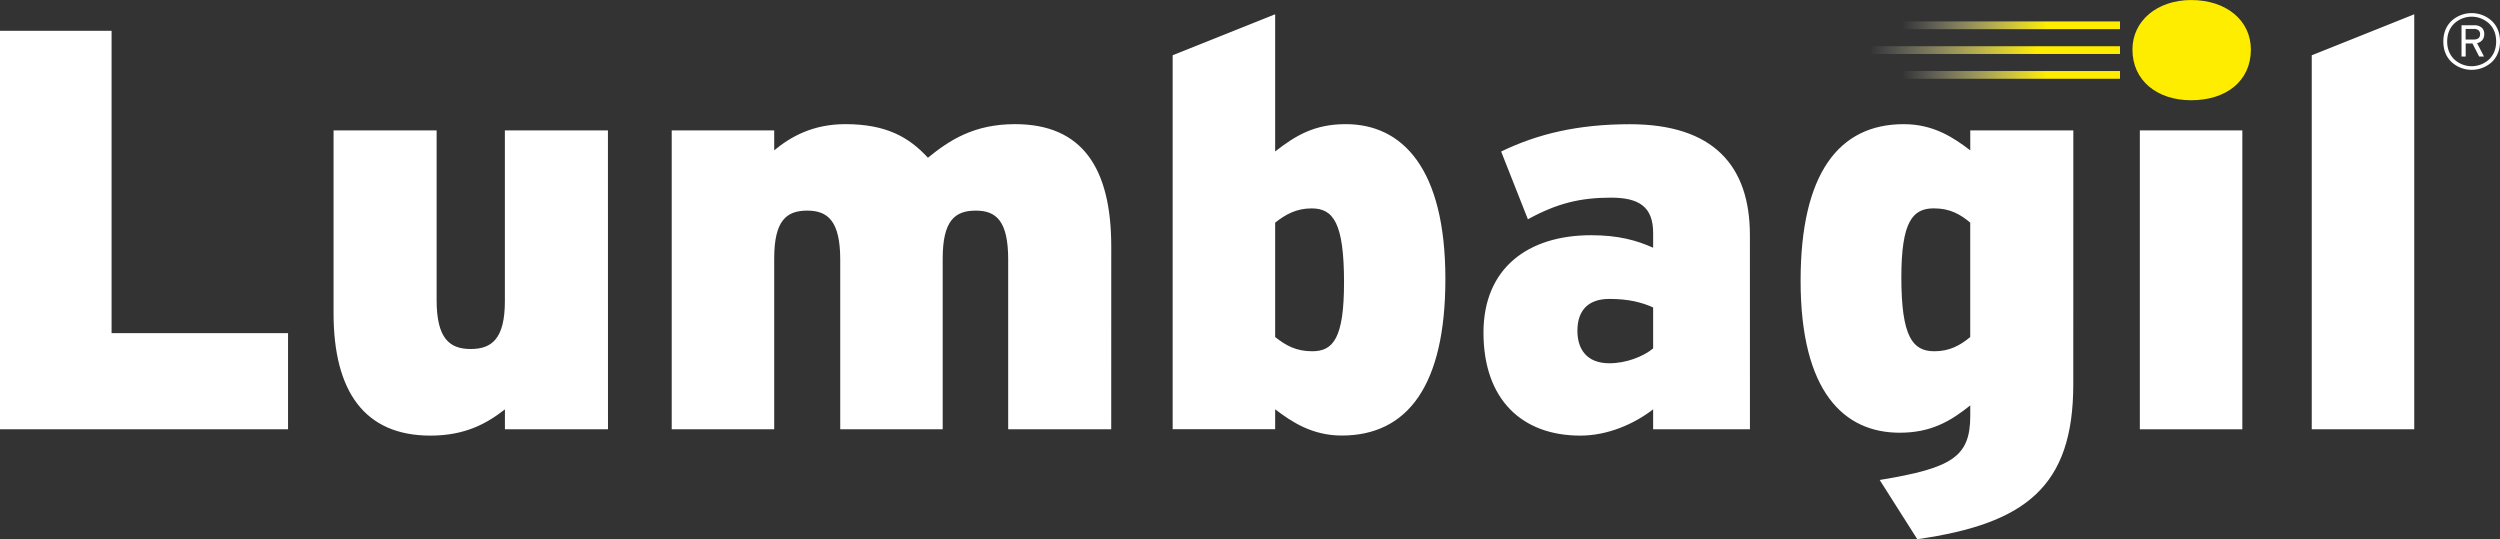
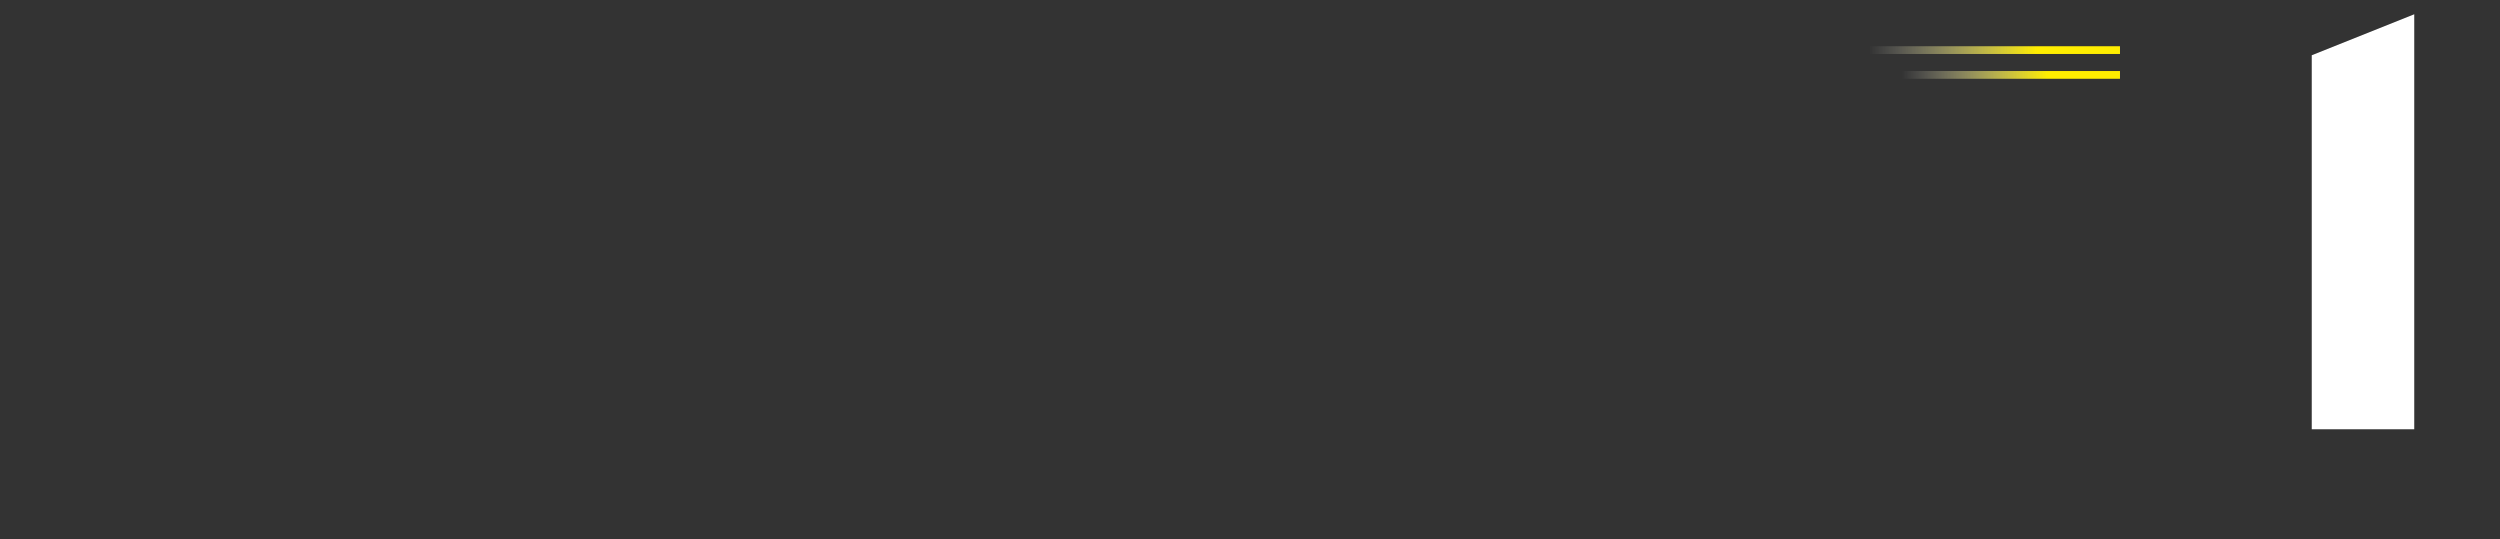
<svg xmlns="http://www.w3.org/2000/svg" xmlns:xlink="http://www.w3.org/1999/xlink" id="Ebene_1" data-name="Ebene 1" viewBox="0 0 1904.53 410.74">
  <rect x="0" y="0" width="1904.53" height="410.74" fill="#333333" stroke="none" />
  <defs>
    <style>.cls-1{fill:#fff}</style>
    <linearGradient id="Unbenannter_Verlauf_2" x1="1438.1" y1="19.28" x2="1615.03" y2="19.28" gradientUnits="userSpaceOnUse">
      <stop offset=".06" stop-color="#fff" stop-opacity="0" />
      <stop offset=".69" stop-color="#ffed00" />
    </linearGradient>
    <linearGradient id="Unbenannter_Verlauf_2-2" x1="1411.78" y1="38.17" x2="1615.03" y2="38.17" xlink:href="#Unbenannter_Verlauf_2" />
    <linearGradient id="Unbenannter_Verlauf_2-3" x1="1438.1" y1="57.07" x2="1615.03" y2="57.07" xlink:href="#Unbenannter_Verlauf_2" />
  </defs>
-   <path class="cls-1" d="M273.16 1167.28H53.72v-303.6h85V1094h134.44zm243.73 0h-78.51v-15.19c-13.88 10.86-30.35 20-56.8 20-49.9 0-73.75-33.38-73.75-93.24V939.58h78.51v129.24c0 29.5 10 37.3 26 37.3s26-7.8 26-36.42V939.58h78.51zm383.37 0h-78.49V1038c0-29.5-9.11-37.31-24.73-37.31-16 0-25.16 7.81-25.16 36.43v130.12h-78.06V1038c0-29.5-9.54-37.31-25.16-37.31-16 0-25.14 7.81-25.14 36.43v130.12h-78.08V939.58h78.08v15.19c12.57-10.41 29.47-19.95 54.2-19.95 31.24 0 48.57 10 62.9 25.59 16.47-13.41 35.11-25.59 66.38-25.59 51.18 0 73.29 33.39 73.29 93.24zm254.57-114.5c0 81.53-29.07 119.26-78.94 119.26-22.55 0-38.16-10.4-50.74-20v15.19h-78.08v-284.9l78.08-31.22v104.51c15.6-12.14 29.93-20.8 53.78-20.8 42.93 0 75.9 33.39 75.9 117.96zm-77.21 2.61c0-45.54-8.23-56.39-24.71-56.39-11.28 0-19.52 4.33-27.76 10.85V1097c8.24 6.5 16 10.83 28.19 10.83 16.05.03 24.28-9.94 24.28-52.44zm309.22 111.89h-73.74v-15.19c-14.74 11.29-34.69 20-55.52 20-44.23 0-73.73-27.31-73.73-78.49 0-49 33.83-74.17 82-74.17 20.81 0 34.68 3.9 47.26 9.54v-11.26c0-20-10.84-26.9-32.1-26.9-23.42 0-41.18 4.33-63.32 16.48l-20.38-51.62c27.76-13.44 58.56-20.8 98-20.8 63.75 0 91.51 31.66 91.51 84.56zm-73.74-61.59v-31.23c-8.67-3.9-18.65-6.5-33.38-6.5-16 0-24.31 8.67-24.31 24.28 0 14.31 7.38 24.74 24.31 24.74 13 .02 26.02-5.22 33.38-11.29zm320.07 27.31c0 78.06-36.45 106.25-118.84 118l-28.64-45.11c55.52-9.1 69-17.76 69-49v-7.81c-15.17 12.14-29.93 20.81-53.78 20.81-42.5 0-75.47-31.22-75.47-115.8 0-81.53 29.07-119.26 78.51-119.26 23 0 38.17 10.4 50.74 19.95v-15.2h78.51zm-78.51-36v-87.18c-7.81-6.52-15.62-10.85-27.76-10.85-16.05 0-24.71 10-24.71 52.49 0 45.54 8.66 56.37 25.16 56.37 11.26.03 19.5-4.3 27.31-10.83z" transform="translate(-53.72 -840.24)" />
-   <path d="M1768.46 878c0 23.86-18.64 38.61-45.54 38.61-25.59 0-44.68-14.75-44.68-38.61 0-22.11 19.09-37.73 44.68-37.73 26.9-.03 45.54 15.59 45.54 37.73z" transform="translate(-53.72 -840.24)" fill="#ffed00" />
-   <path class="cls-1" d="M1630.16 99.34h78.08v227.7h-78.08z" />
  <path class="cls-1" d="M1892.92 1167.28h-78.08V882.33l78.08-31.22z" transform="translate(-53.72 -840.24)" />
-   <path fill="url(#Unbenannter_Verlauf_2)" d="M1438.1 16.32h176.93v5.9H1438.1z" />
  <path fill="url(#Unbenannter_Verlauf_2-2)" d="M1411.78 35.22h203.25v5.9h-203.25z" />
  <path fill="url(#Unbenannter_Verlauf_2-3)" d="M1438.1 54.11h176.93v5.9H1438.1z" />
-   <path class="cls-1" d="M1958.25 871.82q0 9.58-6.13 15.6a22.8 22.8 0 0 1-30.88 0q-6.15-6-6.15-15.57t6.12-15.59a22.77 22.77 0 0 1 30.88 0q6.17 6.05 6.16 15.56zm-2.93 0q0-8.33-5.32-13.59a19.49 19.49 0 0 0-26.66 0q-5.33 5.26-5.32 13.59t5.32 13.59a19.49 19.49 0 0 0 26.66 0q5.32-5.26 5.32-13.59zm-9.09-5.47a6.69 6.69 0 0 1-1.46 4.4 7.21 7.21 0 0 1-4 2.36l5.32 10.22h-3.7l-5.13-10h-5.16v10h-3.16v-23.85h9.68a8.51 8.51 0 0 1 5.56 1.7 6.26 6.26 0 0 1 2.05 5.17zm-3.16 0a3.83 3.83 0 0 0-1.17-3.05 5.19 5.19 0 0 0-3.5-1h-6.34v8.07h6q5.01-.01 5.01-4.02z" transform="translate(-53.72 -840.24)" />
</svg>